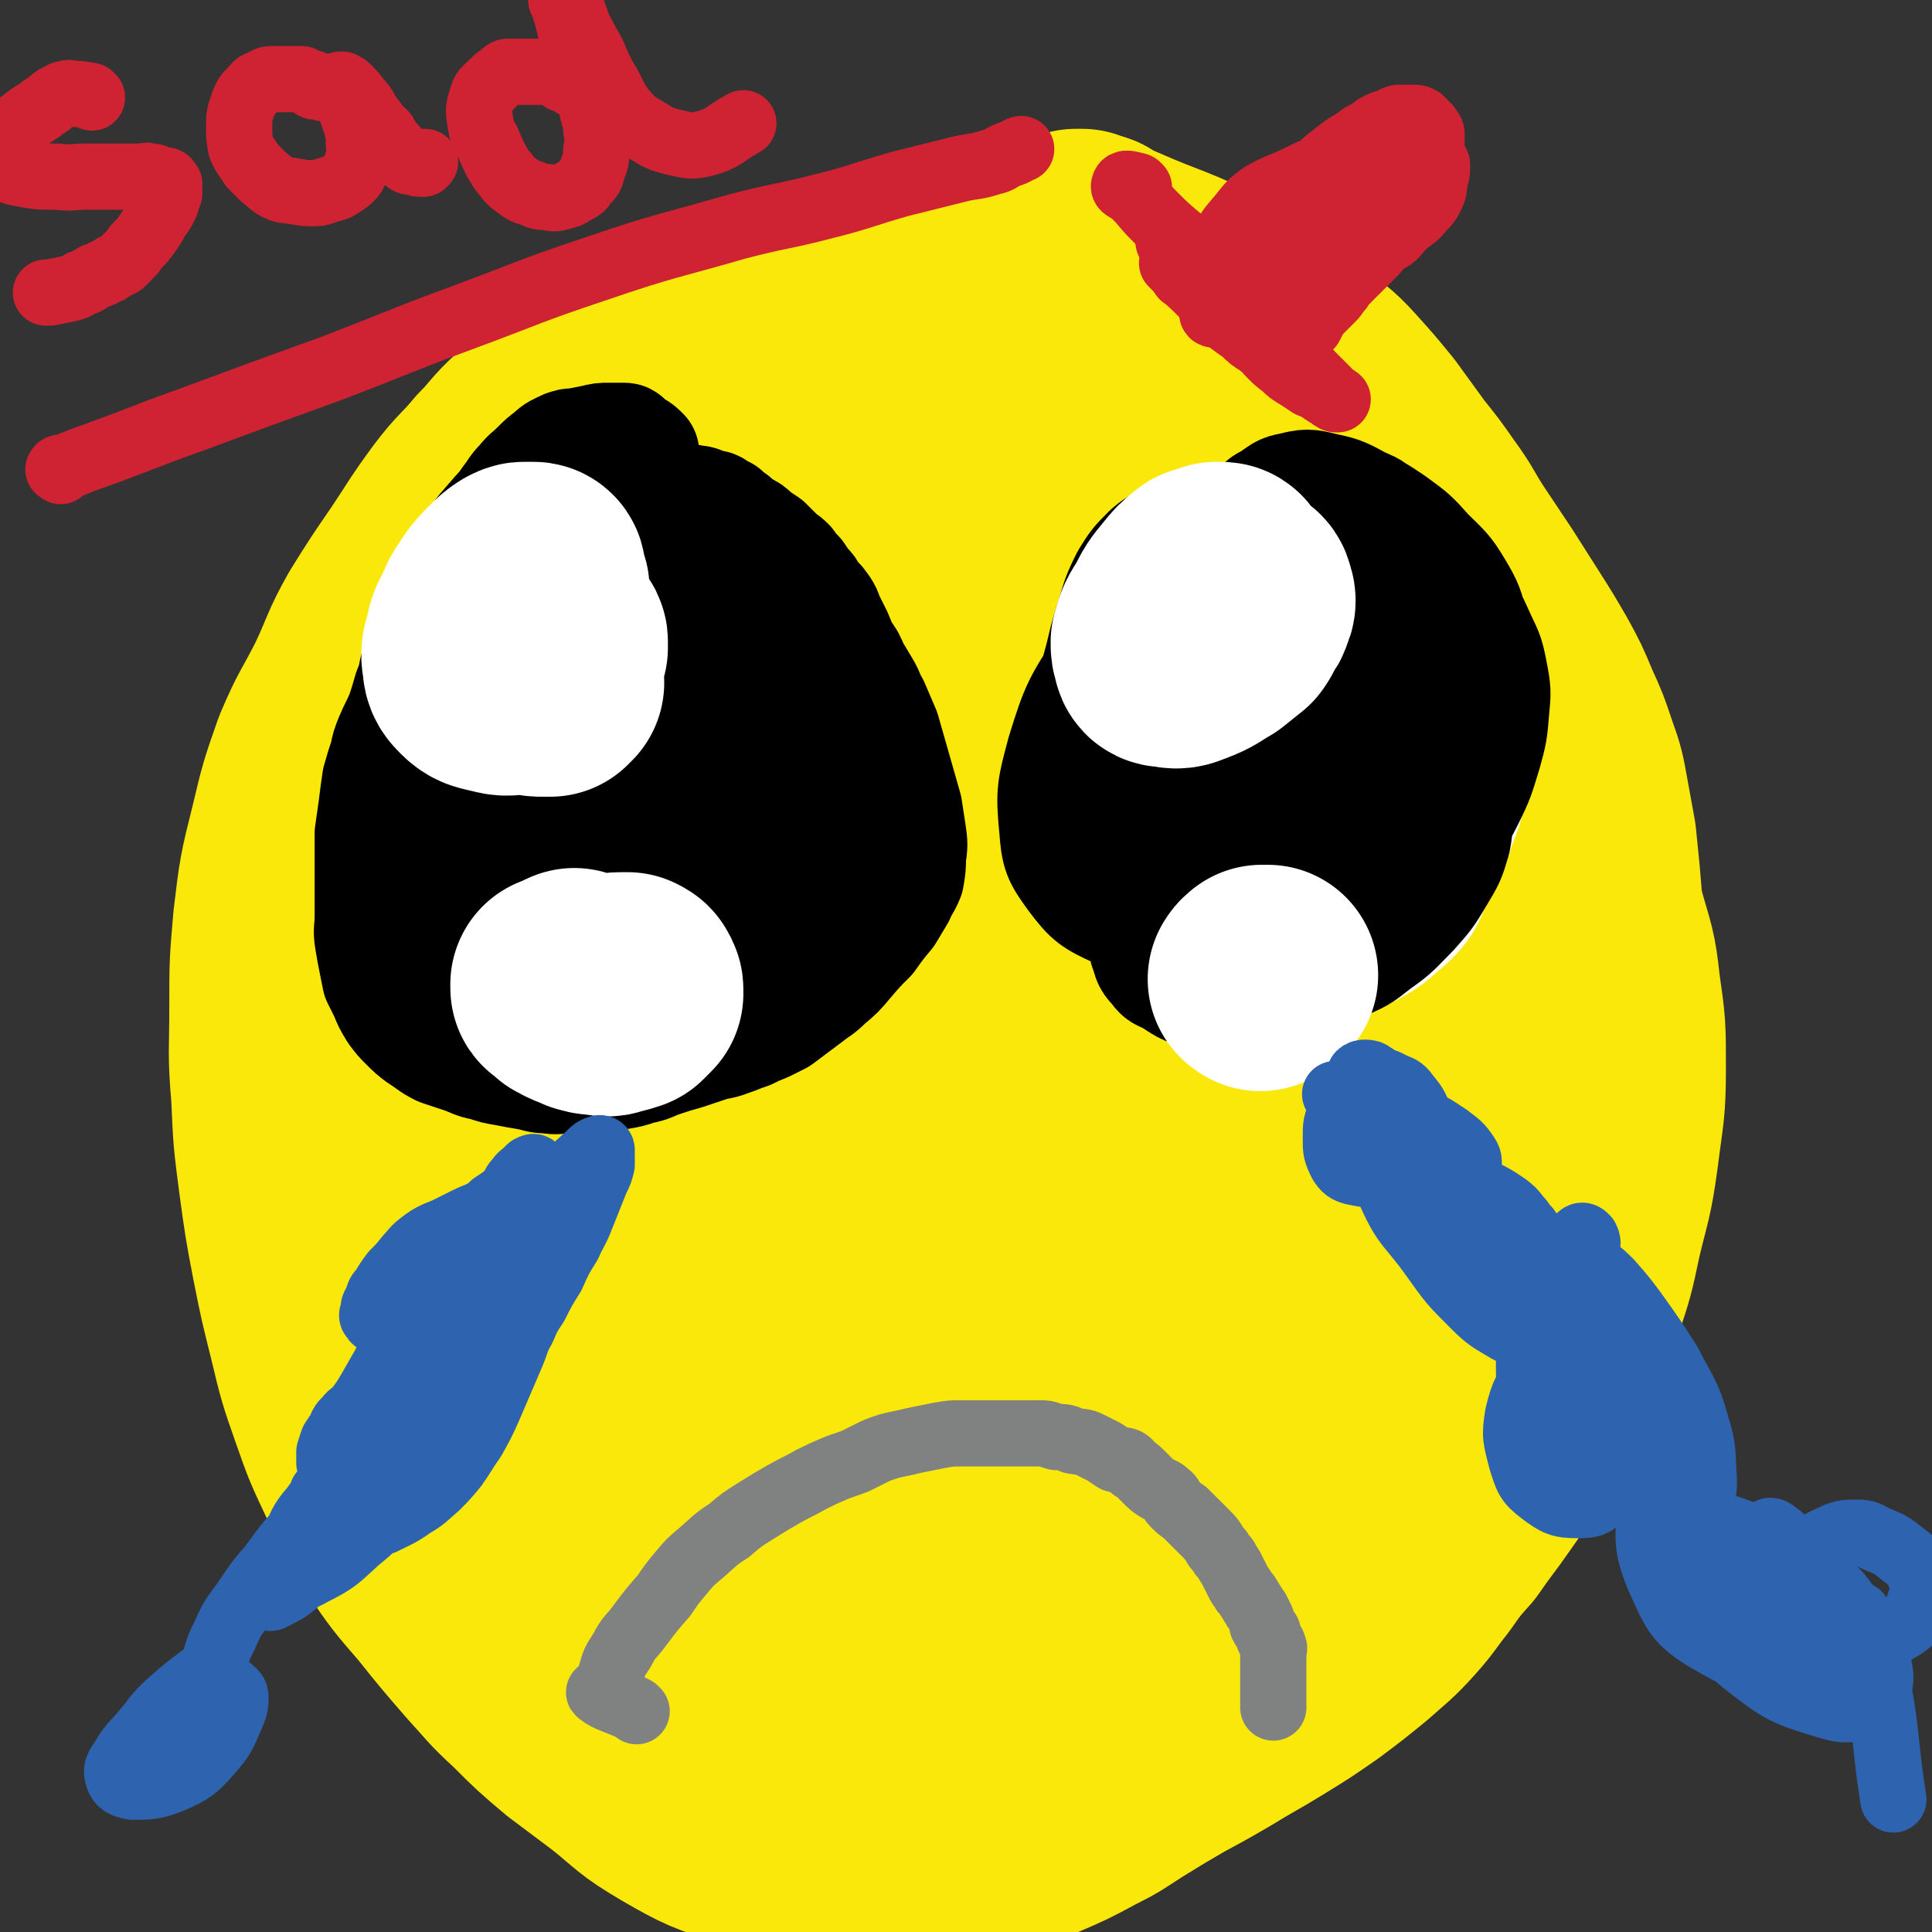
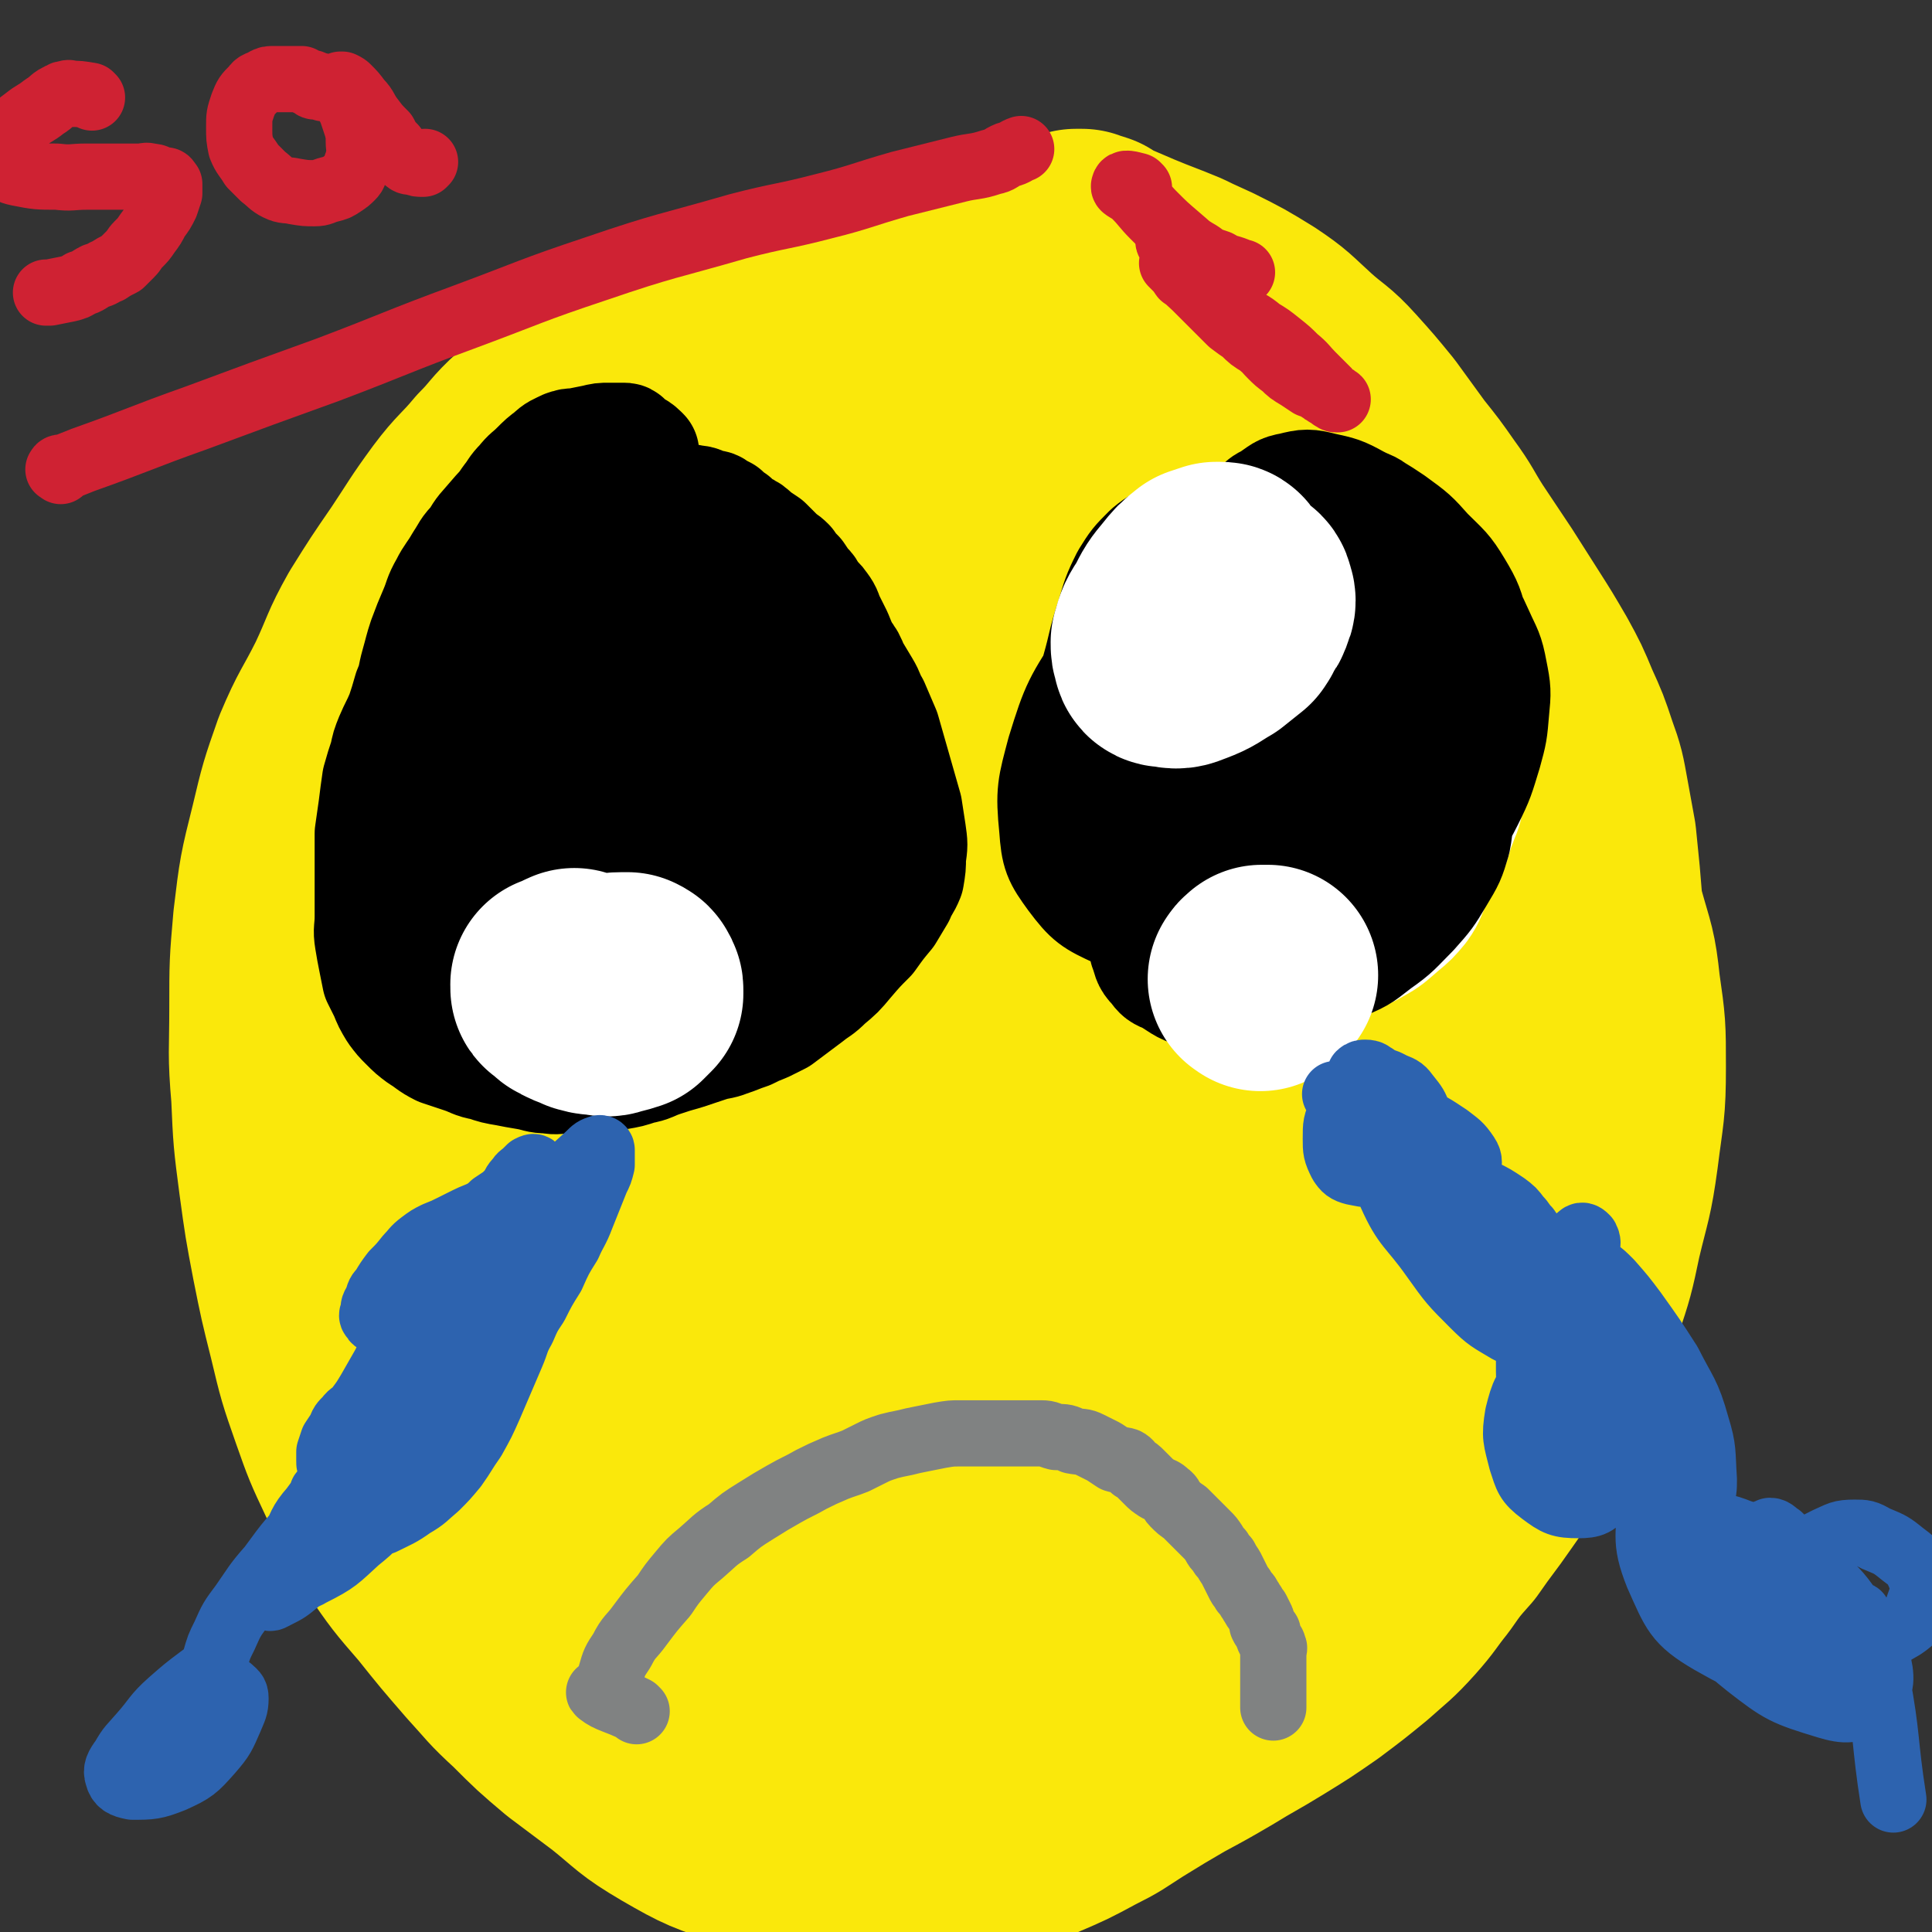
<svg xmlns="http://www.w3.org/2000/svg" viewBox="0 0 1050 1050" version="1.1">
  <rect x="0" y="0" width="1050" height="1050" fill="#333333" stroke="none" />
  <g fill="none" stroke="#FAE80B" stroke-width="120" stroke-linecap="round" stroke-linejoin="round">
    <path d="M651,194c-1,-1 -1,-1 -1,-1 -2,-2 -2,-2 -4,-4 -1,-1 -1,-1 -2,-2 -3,-1 -3,-1 -6,-3 -7,-4 -7,-4 -14,-8 -12,-5 -12,-5 -23,-9 -14,-5 -14,-4 -28,-8 -13,-3 -13,-4 -27,-6 -14,-3 -14,-3 -28,-4 -13,-1 -13,0 -25,1 -15,1 -15,1 -29,4 -15,3 -15,4 -30,9 -17,5 -17,4 -34,11 -19,8 -19,9 -37,18 -15,7 -15,7 -29,15 -13,7 -14,6 -26,15 -10,6 -10,6 -19,14 -10,9 -9,10 -18,19 -10,12 -11,11 -20,23 -11,15 -11,16 -21,31 -11,16 -11,16 -21,32 -9,16 -8,17 -16,34 -9,18 -10,17 -18,36 -7,20 -7,20 -12,41 -6,24 -6,24 -9,49 -2,23 -2,23 -2,47 0,24 -1,24 1,47 1,23 1,23 4,46 3,22 3,22 7,43 4,20 4,20 9,40 5,21 5,21 12,41 6,17 6,17 14,34 9,17 8,18 18,34 11,16 11,16 24,31 12,15 12,15 25,30 11,12 10,12 22,23 12,12 12,12 25,23 12,9 12,9 24,18 15,12 14,13 31,23 19,11 20,11 41,18 16,6 17,6 34,9 17,3 17,4 35,4 15,1 15,1 30,-1 14,-2 15,-3 29,-7 13,-4 12,-4 25,-9 14,-6 14,-6 27,-13 12,-6 11,-6 22,-13 13,-8 13,-8 25,-15 13,-7 13,-7 25,-14 13,-8 14,-8 27,-16 13,-8 13,-8 26,-17 12,-9 12,-9 23,-18 10,-9 11,-9 20,-19 8,-9 7,-9 15,-19 7,-10 7,-10 15,-19 9,-13 9,-12 18,-25 11,-16 12,-16 21,-33 10,-16 10,-16 17,-33 7,-17 7,-17 12,-34 6,-18 6,-18 10,-37 5,-21 6,-21 9,-43 3,-24 4,-24 4,-47 0,-22 0,-22 -3,-43 -2,-19 -3,-19 -8,-37 -5,-17 -5,-17 -11,-33 -6,-14 -7,-14 -14,-28 -7,-13 -7,-13 -15,-25 -9,-13 -9,-13 -19,-24 -11,-13 -12,-13 -23,-25 -14,-16 -14,-16 -28,-31 -12,-13 -12,-13 -24,-26 -11,-12 -11,-13 -23,-24 -13,-13 -13,-13 -27,-25 -17,-14 -17,-13 -34,-25 -17,-13 -17,-13 -36,-24 -16,-10 -16,-11 -34,-18 -16,-6 -16,-7 -33,-10 -22,-3 -23,-7 -44,-2 -33,7 -33,9 -64,25 -33,18 -33,18 -63,41 -25,20 -25,21 -45,46 -26,31 -27,31 -46,67 -19,39 -20,40 -30,83 -12,50 -13,51 -14,102 0,45 1,46 12,90 9,38 10,39 28,74 16,30 16,31 39,57 23,25 23,28 53,45 36,20 38,24 78,30 35,5 39,3 71,-10 33,-12 35,-15 61,-40 36,-36 37,-38 62,-83 23,-43 28,-45 32,-94 7,-70 6,-75 -9,-144 -10,-42 -11,-48 -41,-79 -52,-52 -57,-63 -124,-88 -40,-15 -53,-13 -90,10 -80,50 -93,57 -143,136 -31,49 -30,63 -20,121 15,84 13,110 71,163 48,44 88,58 143,32 71,-35 80,-68 110,-153 29,-84 27,-102 8,-185 -9,-40 -28,-59 -64,-60 -56,-2 -73,14 -121,55 -34,28 -43,39 -43,82 -1,65 5,81 40,135 18,27 33,23 67,28 28,3 33,2 58,-11 23,-11 28,-14 38,-38 16,-39 19,-45 16,-87 -3,-37 -6,-43 -29,-72 -16,-21 -22,-20 -48,-28 -27,-8 -31,-9 -58,-4 -27,5 -33,5 -52,25 -26,28 -29,33 -38,70 -9,40 -12,48 2,85 11,31 18,36 48,51 38,20 46,25 88,20 43,-5 51,-10 83,-40 33,-31 32,-38 49,-81 12,-29 11,-33 8,-64 -2,-17 -5,-20 -18,-31 -15,-13 -19,-20 -39,-17 -45,6 -52,7 -90,34 -52,37 -51,43 -91,95 -32,40 -32,42 -53,89 -14,32 -18,74 -16,69 3,-8 17,-47 25,-94 12,-75 8,-76 15,-151 2,-28 -1,-28 2,-56 4,-38 4,-39 12,-77 3,-12 4,-12 10,-23 6,-10 6,-10 14,-18 10,-10 10,-10 22,-19 17,-13 17,-13 35,-24 14,-8 14,-9 29,-14 18,-5 18,-5 37,-6 17,0 18,0 35,4 18,5 18,7 35,15 18,8 18,8 35,19 21,14 21,14 40,30 14,11 14,11 26,25 14,17 14,17 26,35 11,17 11,17 19,35 8,17 8,18 13,37 5,18 5,19 9,38 3,17 3,17 4,35 1,17 2,17 1,34 -1,14 0,15 -3,28 -4,16 -4,17 -10,32 -12,28 -13,28 -27,54 -12,23 -12,23 -25,44 -13,21 -12,22 -27,42 -11,14 -11,14 -24,26 -16,15 -15,16 -34,28 -21,13 -22,14 -46,23 -16,7 -16,5 -34,9 -14,3 -15,2 -29,6 -16,4 -16,5 -31,9 -17,4 -17,6 -35,8 -20,2 -20,3 -40,1 -16,-1 -15,-3 -30,-7 -10,-3 -10,-3 -19,-6 -5,-1 -5,-1 -11,-2 -2,-1 -3,-2 -5,-1 0,1 0,2 1,4 10,15 9,16 20,30 19,22 18,23 40,41 26,21 26,27 56,36 32,9 36,6 69,1 31,-4 31,-7 60,-19 20,-9 21,-9 38,-24 16,-14 16,-15 26,-34 16,-28 15,-29 26,-59 9,-28 9,-29 14,-58 4,-22 5,-23 5,-46 0,-12 1,-14 -4,-24 -5,-9 -7,-12 -18,-15 -28,-8 -30,-9 -59,-8 -48,1 -48,4 -95,13 -39,6 -38,8 -77,17 -28,6 -31,0 -55,13 -24,12 -36,13 -40,38 -8,39 -4,52 17,89 19,34 28,33 64,52 44,25 46,28 95,36 35,5 40,4 71,-8 23,-9 25,-14 38,-36 22,-35 22,-38 32,-79 10,-36 12,-38 8,-75 -4,-42 -7,-43 -22,-82 -12,-32 -13,-32 -31,-60 -18,-27 -18,-28 -41,-49 -22,-20 -23,-21 -51,-34 -20,-9 -22,-13 -43,-9 -39,7 -42,10 -76,31 -34,22 -36,23 -61,55 -29,37 -30,39 -48,83 -15,35 -15,37 -19,74 -2,26 -2,28 5,53 6,17 6,23 21,31 27,15 32,17 63,15 44,-3 47,-6 87,-25 34,-16 39,-16 62,-46 42,-58 42,-63 68,-131 9,-25 5,-27 2,-54 -1,-15 -3,-16 -10,-29 -4,-8 -6,-8 -13,-12 -9,-5 -11,-7 -21,-7 -17,1 -18,2 -34,8 -18,7 -17,9 -33,20 -9,5 -8,6 -16,13 -3,2 -3,2 -5,4 -1,1 -2,2 -1,2 14,4 15,4 31,6 34,3 34,3 67,5 31,1 31,-2 62,0 32,2 33,1 64,6 23,4 26,1 45,13 25,16 27,19 44,45 9,16 8,19 8,38 1,14 0,15 -6,28 -10,19 -10,20 -24,36 -10,11 -11,10 -23,18 -8,5 -9,4 -17,9 -4,1 -4,1 -7,3 0,0 0,0 0,0 5,-2 6,-2 11,-5 13,-8 13,-8 24,-17 14,-11 15,-11 27,-24 13,-15 12,-16 23,-32 9,-14 9,-14 17,-29 7,-13 7,-14 12,-28 5,-13 5,-13 8,-26 4,-16 4,-16 7,-31 4,-16 4,-16 7,-32 2,-18 1,-18 3,-35 2,-15 2,-15 5,-29 2,-10 3,-10 5,-20 1,-10 0,-10 0,-20 0,-9 0,-9 0,-18 0,-6 0,-6 -1,-13 -1,-6 -1,-7 -2,-13 -2,-6 -2,-6 -5,-12 -2,-5 -2,-5 -4,-10 -2,-7 -1,-7 -3,-13 -3,-7 -3,-7 -6,-13 -3,-8 -3,-8 -6,-16 -3,-8 -3,-8 -7,-16 -4,-8 -4,-8 -8,-15 -4,-8 -4,-8 -8,-15 -4,-7 -4,-7 -8,-14 -4,-7 -3,-7 -7,-13 -3,-7 -4,-7 -8,-14 -5,-7 -4,-7 -9,-14 -4,-6 -4,-6 -9,-12 -4,-7 -5,-7 -10,-13 -5,-7 -6,-7 -12,-14 -6,-7 -6,-7 -13,-14 -7,-6 -7,-6 -14,-12 -8,-7 -8,-7 -16,-14 -9,-6 -9,-7 -19,-12 -12,-7 -13,-7 -25,-13 -12,-5 -13,-5 -25,-10 -7,-3 -7,-3 -14,-6 -4,-2 -4,-2 -7,-4 -3,-1 -3,-1 -5,-1 -1,-1 -1,-1 -1,-1 -1,0 -1,0 -2,0 -1,0 -2,0 -1,0 0,0 0,0 1,0 7,3 7,3 14,6 12,5 12,5 24,10 15,6 16,6 31,13 14,7 14,7 27,15 12,8 12,9 23,19 10,9 11,8 20,18 9,10 9,10 18,21 8,11 8,11 16,22 8,10 8,10 15,20 8,11 7,11 14,22 8,12 8,12 16,24 7,11 7,11 14,22 7,11 7,11 14,23 6,11 6,11 11,23 5,11 5,11 9,23 4,11 4,12 6,23 2,11 2,11 4,22 1,10 1,10 2,20 1,12 1,12 2,24 0,13 0,13 0,27 0,14 0,14 -2,28 -1,12 -2,12 -3,24 -1,10 0,10 -1,20 -2,8 -3,8 -6,16 -3,8 -3,8 -6,16 -4,6 -4,6 -8,13 -3,5 -3,5 -7,10 -3,4 -3,4 -6,8 -3,3 -3,3 -6,6 -3,3 -2,4 -5,7 -4,6 -5,5 -9,11 -5,8 -5,8 -11,16 -6,9 -5,9 -11,18 -6,8 -6,8 -12,16 -5,6 -5,6 -10,13 -4,5 -3,6 -7,11 -5,7 -6,7 -10,13 -5,7 -5,7 -9,13 -4,6 -4,6 -8,11 -3,5 -3,6 -6,10 -3,4 -4,3 -7,7 -2,3 -2,3 -4,6 -3,5 -4,4 -6,9 -5,13 -6,13 -8,26 -3,13 -2,14 -3,28 " />
  </g>
  <g fill="none" stroke="#FFFFFF" stroke-width="60" stroke-linecap="round" stroke-linejoin="round">
    <path d="M321,288c-1,-1 -1,-1 -1,-1 -1,-2 -1,-2 -2,-3 -1,-1 -1,-1 -2,-1 -1,0 -1,0 -2,0 -1,0 -1,0 -3,1 -3,2 -3,1 -6,4 -5,4 -5,4 -10,9 -7,7 -7,6 -13,13 -6,7 -6,7 -12,14 -6,7 -6,7 -11,16 -5,10 -5,10 -8,22 -4,11 -3,12 -5,24 -3,12 -3,12 -4,24 -1,12 0,12 0,24 0,8 0,8 0,17 0,8 0,8 0,15 0,7 0,7 1,13 0,6 0,6 2,12 1,6 1,6 3,11 1,5 1,5 3,9 3,4 3,4 7,8 5,5 5,5 10,8 5,4 5,4 11,7 7,3 7,3 15,6 8,2 8,2 16,3 8,2 8,2 16,1 9,-1 10,0 19,-3 12,-4 12,-5 23,-11 11,-6 11,-6 21,-14 8,-6 8,-6 15,-13 5,-5 5,-5 9,-11 5,-7 6,-7 10,-15 5,-10 5,-10 10,-20 4,-11 4,-11 7,-22 2,-10 2,-10 2,-20 0,-9 0,-10 -3,-19 -2,-9 -2,-9 -5,-18 -3,-7 -3,-7 -7,-14 -3,-7 -3,-7 -8,-13 -4,-6 -3,-6 -8,-11 -6,-6 -6,-6 -13,-11 -9,-6 -10,-6 -20,-10 -8,-4 -8,-4 -17,-6 -7,-2 -7,-3 -15,-4 -7,-1 -7,-1 -15,0 -7,1 -7,0 -14,3 -7,2 -7,3 -13,8 -8,7 -9,7 -15,16 -10,17 -12,17 -17,36 -6,20 -5,21 -5,43 0,18 1,19 5,37 3,13 3,13 10,25 4,7 4,8 11,13 8,6 8,8 18,9 10,1 12,0 21,-5 16,-9 17,-10 30,-23 12,-13 13,-14 21,-30 9,-15 9,-16 12,-33 3,-13 3,-14 1,-27 -1,-9 -1,-10 -7,-16 -5,-6 -6,-7 -13,-10 -11,-4 -12,-5 -23,-5 -14,1 -16,0 -28,8 -13,8 -15,9 -23,23 -10,18 -11,20 -14,40 -2,16 -2,19 4,33 4,9 7,10 16,15 10,5 12,6 23,4 13,-1 15,-2 25,-10 13,-12 13,-14 21,-29 8,-15 8,-16 11,-33 2,-11 2,-12 0,-22 -2,-5 -4,-5 -9,-8 -5,-3 -6,-5 -12,-4 -10,2 -13,2 -19,10 -12,15 -13,17 -19,36 -4,14 -3,16 -1,30 1,5 2,5 6,8 2,2 3,2 6,2 2,0 2,0 4,-1 2,-1 2,-1 3,-2 1,-1 0,-1 0,-2 0,-1 0,-1 -1,-1 -1,0 -1,0 -2,0 -3,0 -3,1 -5,0 -6,-1 -7,0 -12,-4 -8,-6 -9,-6 -15,-15 -9,-15 -8,-16 -14,-33 -6,-14 -6,-14 -9,-29 -3,-14 -3,-14 -3,-28 0,-10 0,-10 3,-20 2,-9 2,-9 6,-17 3,-6 4,-6 8,-11 4,-5 5,-5 10,-10 4,-4 4,-4 9,-7 5,-2 5,-3 10,-4 5,0 5,0 10,1 5,1 6,1 11,3 6,3 6,3 13,7 7,4 7,4 13,9 8,6 8,6 14,14 7,9 7,9 13,19 4,7 4,7 7,14 4,10 5,10 7,20 2,9 1,9 1,18 0,8 1,8 -1,17 -2,9 -3,9 -7,18 -6,11 -6,11 -13,21 -9,12 -9,11 -19,22 -11,12 -11,11 -22,23 -4,5 -4,5 -8,10 " />
    <path d="M712,295c-1,-1 -1,-1 -1,-1 -1,-1 0,-2 0,-2 -1,-2 -1,-2 -2,-2 -1,-1 -1,0 -2,0 -5,1 -5,1 -9,3 -9,5 -10,5 -18,12 -12,10 -12,10 -21,21 -13,16 -14,16 -23,34 -9,16 -10,17 -14,34 -5,21 -4,21 -3,42 1,17 1,17 6,32 4,14 4,16 13,27 6,8 7,10 17,11 10,2 12,1 23,-3 12,-6 13,-7 22,-17 14,-15 14,-16 23,-34 9,-19 8,-19 13,-40 5,-17 4,-18 5,-36 1,-15 1,-16 -2,-31 -1,-11 -2,-11 -6,-21 -4,-9 -4,-10 -10,-17 -4,-6 -4,-6 -9,-10 -6,-5 -6,-6 -13,-8 -7,-3 -8,-4 -16,-3 -10,1 -11,1 -19,7 -12,8 -13,8 -21,21 -14,19 -14,20 -23,42 -8,19 -8,20 -11,40 -3,19 -3,20 0,38 2,13 2,13 9,25 4,8 5,9 13,13 13,6 14,7 29,8 15,1 16,0 30,-5 16,-6 17,-6 31,-16 12,-10 12,-11 20,-25 11,-20 12,-20 17,-42 4,-16 3,-17 2,-34 -1,-13 -2,-14 -7,-26 -4,-11 -5,-11 -12,-19 -4,-5 -5,-6 -10,-9 -5,-3 -6,-5 -12,-5 -8,1 -10,1 -17,6 -17,13 -18,14 -31,31 -17,21 -17,21 -29,45 -9,17 -8,17 -13,36 -3,12 -3,13 -3,26 0,7 0,8 4,14 6,7 7,8 16,10 15,3 17,4 32,0 17,-3 18,-5 33,-14 10,-6 10,-7 17,-17 6,-7 5,-8 8,-16 2,-7 3,-8 3,-14 -1,-4 -2,-5 -5,-8 -3,-3 -3,-4 -8,-5 -8,-2 -9,-2 -17,0 -11,4 -11,6 -20,14 -10,9 -11,9 -18,20 -6,12 -7,13 -10,26 -1,8 1,8 2,16 1,7 1,7 4,13 1,3 2,3 3,5 1,3 1,3 2,5 0,1 0,1 0,2 -1,0 -2,0 -3,-1 -3,-1 -3,-1 -6,-3 -4,-3 -5,-3 -8,-8 -5,-8 -6,-9 -9,-19 -3,-14 -3,-15 -3,-30 0,-15 0,-16 3,-31 2,-14 2,-14 6,-27 3,-12 3,-12 7,-24 4,-10 5,-10 9,-19 4,-8 4,-9 8,-16 3,-6 3,-6 8,-11 3,-5 4,-5 8,-9 3,-3 3,-4 8,-7 5,-3 5,-3 11,-5 5,-2 5,-2 11,-2 6,0 6,-1 11,0 5,2 6,2 10,5 4,2 4,2 8,6 5,4 5,4 9,9 7,8 8,8 13,16 7,9 7,9 12,19 5,10 5,11 8,21 3,10 3,10 5,20 1,9 2,9 2,18 1,10 1,10 0,20 -1,10 -1,10 -4,19 -1,7 -2,7 -4,13 -3,7 -2,8 -5,14 -4,8 -4,8 -8,16 -4,8 -3,9 -8,16 -5,6 -5,6 -11,11 -8,7 -8,7 -17,12 -11,5 -12,5 -23,8 -10,3 -10,4 -20,5 -8,1 -8,1 -15,0 -6,-1 -7,0 -12,-2 -4,-3 -6,-3 -7,-8 -3,-14 -3,-15 -2,-30 1,-21 2,-21 6,-42 3,-17 3,-17 7,-34 4,-13 4,-13 8,-25 4,-9 4,-9 8,-17 4,-5 4,-5 8,-9 4,-4 4,-5 9,-8 5,-3 5,-2 10,-4 4,-1 4,-1 8,-1 2,-1 2,0 5,0 1,0 2,0 2,0 2,1 2,1 2,2 1,4 2,5 1,9 -3,11 -3,11 -8,22 -8,16 -9,15 -18,31 -8,13 -9,12 -17,26 -5,8 -5,8 -9,17 -3,8 -4,8 -4,16 0,4 -1,6 2,8 6,3 8,4 15,2 11,-2 12,-3 21,-9 10,-8 10,-8 18,-18 5,-8 4,-9 8,-19 2,-6 2,-6 3,-13 0,-4 0,-4 -1,-7 0,-1 0,-1 0,-1 " />
  </g>
  <g fill="none" stroke="#2D63AF" stroke-width="60" stroke-linecap="round" stroke-linejoin="round">
    <path d="M301,317c-1,-1 -1,-1 -1,-1 -3,-2 -3,-2 -6,-3 -1,0 -1,-1 -2,0 -2,2 -3,2 -4,4 -3,5 -3,5 -4,10 -1,5 -2,6 -1,11 0,5 0,6 3,9 2,2 3,3 7,3 5,0 5,-1 10,-4 7,-4 7,-4 13,-9 4,-4 4,-4 7,-8 3,-3 3,-3 4,-6 0,-2 0,-2 0,-4 0,-1 0,-1 0,-3 0,-1 0,-1 -1,-2 0,0 -1,0 -2,1 -2,0 -2,0 -3,1 " />
    <path d="M311,454c-1,-1 -1,-1 -1,-1 -3,-1 -4,-1 -7,0 -1,1 -1,1 -1,3 1,3 1,4 3,7 2,3 3,3 6,5 4,3 4,3 9,5 4,1 4,0 8,-1 2,0 3,-1 4,-3 2,-3 2,-3 2,-7 0,-2 0,-3 -2,-5 -1,-2 -1,-2 -3,-3 -3,-2 -4,-2 -7,-2 -4,0 -4,1 -8,3 -4,3 -4,4 -7,9 -3,4 -3,4 -5,9 0,3 0,5 1,7 1,1 2,1 4,0 4,-2 4,-2 7,-5 4,-3 4,-4 7,-8 2,-4 2,-4 3,-9 1,-2 2,-3 1,-4 -1,-2 -1,-1 -3,-2 0,0 0,0 0,0 " />
-     <path d="M422,383c-1,-1 -2,-1 -1,-1 0,-3 1,-4 2,-7 0,-1 0,-1 -1,-2 0,0 -1,0 -2,0 -1,0 -1,0 -2,0 -1,0 -1,0 -1,1 -1,4 -1,4 -1,8 0,4 -1,4 0,8 0,2 1,2 2,4 1,0 1,0 1,0 2,0 2,0 3,-1 2,-3 2,-3 3,-6 1,-2 1,-2 1,-4 0,-2 0,-3 -1,-4 -1,-2 -1,-2 -2,-2 -2,0 -2,0 -3,1 -1,1 -1,1 -2,2 " />
    <path d="M663,295c-1,-1 -1,-1 -1,-1 -4,-2 -4,-3 -7,-4 -2,-1 -2,0 -4,0 -2,0 -2,-1 -4,0 -3,2 -4,2 -5,5 -4,7 -4,8 -5,15 0,5 0,5 1,10 1,2 1,2 3,3 3,2 3,2 6,1 3,-1 3,-1 5,-3 2,-2 2,-3 3,-5 1,-3 1,-4 1,-6 0,-3 0,-3 -1,-5 -1,-2 -1,-2 -3,-3 -2,-1 -2,0 -4,0 " />
    <path d="M598,423c-1,-1 -1,-2 -1,-1 -4,1 -5,1 -8,3 -2,1 -2,2 -2,4 -1,4 -2,5 -1,10 1,5 2,6 6,10 5,4 6,5 13,7 9,2 10,2 20,1 10,-1 10,-2 19,-7 5,-3 5,-4 8,-9 2,-3 2,-4 2,-8 0,-2 0,-2 -1,-4 -1,-2 -1,-1 -3,-2 -1,0 -1,0 -2,0 " />
-     <path d="M759,360c-1,-1 -1,-1 -1,-1 -1,-1 -1,-2 -1,-2 -1,-1 -2,0 -3,0 -1,1 -2,0 -3,2 -5,6 -4,7 -8,15 -3,8 -3,8 -5,16 -1,5 -2,6 0,11 0,2 1,3 3,4 5,1 6,2 10,0 11,-3 11,-4 20,-10 5,-4 5,-4 9,-10 3,-4 3,-5 4,-10 1,-4 1,-4 0,-8 -1,-3 -1,-3 -3,-4 -2,-2 -3,-2 -5,-3 -3,-1 -4,0 -7,0 " />
    <path d="M693,516c-1,-1 -1,-1 -1,-1 -1,-2 -1,-2 -2,-3 0,-1 -1,-1 -1,0 -1,1 0,2 1,4 1,3 1,3 4,6 2,3 2,4 6,6 3,2 4,1 8,1 3,1 3,0 5,-1 2,-2 2,-2 3,-4 " />
  </g>
  <g fill="none" stroke="#000000" stroke-width="60" stroke-linecap="round" stroke-linejoin="round">
    <path d="M350,246c-1,-1 -1,-1 -1,-1 -3,-3 -4,-2 -6,-4 -1,-1 -1,-1 -2,-2 -1,-1 -1,-1 -2,-1 -1,0 -1,0 -3,0 -3,0 -3,0 -5,0 -4,0 -4,0 -8,1 -5,1 -5,1 -10,2 -3,0 -3,0 -6,1 -4,2 -5,2 -8,5 -4,3 -4,3 -8,7 -4,4 -4,3 -8,8 -4,4 -3,4 -7,9 -4,6 -4,5 -9,11 -5,6 -5,5 -9,12 -5,5 -4,5 -8,11 -4,7 -5,7 -8,13 -4,7 -3,7 -6,14 -3,7 -3,7 -6,15 -2,6 -2,7 -4,14 -2,7 -1,7 -4,14 -2,7 -2,7 -4,13 -3,7 -3,6 -6,13 -2,5 -2,5 -3,10 -2,6 -2,6 -4,13 -1,7 -1,7 -2,15 -1,7 -1,7 -2,14 0,8 0,8 0,15 0,7 0,7 0,15 0,7 0,7 0,15 0,7 -1,7 0,13 1,6 1,6 2,11 1,5 1,5 2,10 2,4 2,4 4,8 2,5 2,5 5,10 3,4 3,4 6,7 4,4 4,4 8,7 5,3 5,4 11,7 6,2 6,2 12,4 6,2 6,3 12,4 6,2 6,2 12,3 5,1 5,1 11,2 6,1 6,2 12,2 5,1 5,0 10,0 4,0 4,0 9,0 4,0 4,0 9,0 5,-1 5,-1 10,-2 6,-1 6,-1 12,-3 6,-1 6,-2 12,-4 6,-2 6,-2 13,-4 6,-2 6,-2 12,-4 6,-2 6,-1 11,-3 6,-2 5,-2 11,-4 4,-2 4,-2 9,-4 4,-2 4,-2 8,-4 4,-3 4,-3 8,-6 4,-3 4,-3 8,-6 5,-4 5,-3 10,-8 6,-5 6,-5 11,-11 6,-7 6,-7 12,-13 5,-7 5,-7 10,-13 3,-5 3,-5 6,-10 2,-5 3,-5 5,-10 1,-6 1,-6 1,-11 1,-7 1,-7 0,-14 -1,-6 -1,-7 -2,-13 -2,-7 -2,-7 -4,-14 -2,-7 -2,-7 -4,-14 -2,-7 -2,-7 -4,-14 -3,-7 -3,-7 -6,-14 -3,-5 -2,-5 -5,-10 -3,-5 -3,-5 -6,-10 -2,-5 -2,-5 -5,-9 -2,-4 -2,-4 -4,-9 -2,-4 -2,-4 -4,-8 -2,-4 -1,-4 -4,-8 -2,-3 -2,-2 -5,-6 -2,-2 -1,-3 -4,-5 -2,-3 -2,-3 -4,-6 -3,-3 -3,-3 -5,-6 -3,-3 -3,-2 -6,-5 -3,-3 -3,-3 -6,-6 -3,-2 -3,-2 -6,-4 -3,-3 -3,-3 -7,-5 -3,-2 -3,-2 -5,-4 -3,-2 -3,-2 -5,-4 -2,-1 -2,-1 -4,-2 -2,-2 -2,-1 -5,-2 -4,-1 -4,-2 -7,-2 -5,-1 -5,-1 -10,-1 -5,0 -6,-1 -11,1 -8,3 -8,4 -14,9 -13,12 -14,12 -25,26 -15,19 -15,19 -26,40 -12,22 -12,22 -21,45 -8,21 -9,22 -13,44 -2,16 -2,17 1,32 2,12 3,14 10,24 6,7 8,9 17,11 15,4 17,5 32,0 22,-7 23,-9 42,-22 21,-15 22,-15 39,-34 14,-15 14,-15 23,-34 6,-14 7,-15 7,-30 0,-10 -1,-11 -7,-20 -5,-8 -6,-10 -15,-14 -14,-6 -16,-8 -31,-6 -20,1 -22,2 -39,11 -15,9 -16,10 -27,24 -15,19 -15,20 -24,42 -7,16 -7,17 -9,34 -1,12 0,13 4,23 2,7 3,9 9,11 10,4 13,4 23,1 15,-3 17,-4 28,-14 12,-10 11,-12 20,-26 6,-10 7,-10 9,-22 2,-8 2,-9 -1,-18 -3,-7 -3,-9 -9,-13 -14,-8 -15,-10 -30,-12 -22,-3 -24,-2 -46,3 -17,3 -18,4 -32,14 -11,7 -12,8 -19,20 -8,14 -9,16 -10,32 -2,18 -1,20 4,37 5,13 6,15 16,24 13,11 14,13 30,17 18,4 21,4 39,-1 18,-5 18,-7 34,-18 17,-14 18,-14 32,-31 15,-20 16,-21 26,-44 8,-18 7,-20 9,-40 1,-13 -1,-14 -5,-26 -3,-8 -3,-9 -9,-14 -8,-6 -9,-8 -18,-8 -15,-1 -18,-1 -31,7 -18,9 -18,11 -31,28 -15,19 -15,20 -25,43 -8,18 -9,19 -12,39 -2,9 -2,13 3,20 5,6 8,7 17,6 20,-3 21,-5 40,-14 20,-10 20,-11 37,-25 10,-9 11,-9 18,-20 5,-9 6,-10 6,-19 0,-7 -1,-7 -5,-13 -3,-6 -3,-8 -9,-11 -12,-6 -13,-8 -27,-8 -18,1 -19,4 -37,11 -11,4 -11,5 -20,13 -7,6 -8,6 -12,15 -2,5 -2,7 0,12 2,5 4,7 9,8 11,2 13,2 24,-2 15,-6 15,-8 28,-18 10,-9 10,-9 16,-20 6,-9 6,-10 8,-20 1,-8 0,-9 -1,-17 -1,-8 -1,-8 -4,-15 -1,-6 -1,-6 -3,-12 -2,-3 -2,-3 -4,-7 -1,-3 -1,-3 -2,-6 0,-2 0,-2 0,-4 0,-2 1,-3 2,-4 2,-2 3,-3 6,-4 4,-1 5,0 9,1 7,1 7,1 14,5 5,3 6,3 10,9 7,10 9,10 13,22 4,14 4,15 4,31 -1,13 -1,14 -5,27 -4,13 -4,13 -11,25 -7,11 -8,11 -17,21 -12,11 -12,11 -25,21 -11,8 -11,7 -22,14 -6,5 -6,5 -12,9 -3,2 -5,1 -7,3 -2,3 -2,4 -1,8 2,4 2,6 7,8 13,7 14,8 28,11 18,3 18,3 36,1 13,-2 14,-2 25,-9 9,-5 10,-5 15,-14 5,-8 6,-9 6,-19 0,-10 -1,-10 -6,-19 -3,-7 -3,-7 -9,-12 -6,-5 -7,-6 -14,-7 -8,-2 -9,-2 -16,0 -7,3 -8,4 -13,10 -6,7 -7,8 -9,16 -2,6 -2,8 0,13 2,4 3,6 7,6 10,1 12,1 21,-3 14,-5 15,-6 27,-16 10,-7 10,-8 18,-17 5,-6 5,-6 7,-13 1,-2 1,-3 0,-4 -3,-1 -4,0 -8,1 -10,6 -10,6 -18,14 -12,10 -13,9 -22,21 -7,9 -7,10 -11,21 -1,3 -1,6 2,8 5,3 8,4 14,2 12,-2 12,-3 22,-9 7,-4 6,-5 11,-11 3,-4 3,-5 4,-11 1,-4 0,-4 -1,-8 0,-1 -1,-1 -1,-2 " />
    <path d="M690,304c-1,-1 -1,-1 -1,-1 -1,-3 0,-4 -2,-6 -1,-1 -1,-1 -3,-1 -5,0 -5,-1 -9,1 -9,3 -9,3 -17,8 -10,7 -10,8 -18,17 -12,15 -12,15 -21,31 -8,15 -9,16 -13,33 -4,15 -4,16 -3,32 0,14 -1,15 4,27 3,10 4,11 12,18 12,9 13,11 28,14 18,4 20,4 38,0 15,-3 16,-5 28,-14 13,-10 14,-11 23,-25 11,-19 11,-19 17,-41 6,-19 6,-20 5,-40 -1,-18 -1,-18 -7,-35 -4,-12 -5,-13 -13,-23 -7,-8 -7,-8 -17,-14 -8,-5 -8,-6 -18,-7 -15,0 -16,0 -30,7 -19,9 -20,10 -35,25 -21,22 -21,23 -37,49 -15,23 -16,24 -24,50 -5,19 -6,21 -4,41 1,14 2,16 10,27 9,12 11,13 24,19 18,6 20,6 39,5 17,-2 18,-3 33,-11 15,-8 17,-9 27,-22 14,-17 14,-19 23,-40 9,-22 9,-23 13,-46 2,-21 2,-22 -1,-42 -2,-15 -4,-15 -10,-29 -4,-7 -4,-8 -10,-14 -4,-5 -5,-6 -11,-7 -9,-3 -10,-4 -19,-1 -15,5 -16,6 -28,16 -15,13 -16,13 -26,30 -11,17 -11,18 -16,38 -5,13 -4,14 -4,28 0,12 1,12 3,24 1,5 2,5 4,8 1,1 2,2 2,1 2,-3 2,-4 3,-8 2,-12 1,-12 2,-24 1,-16 0,-16 1,-32 1,-16 1,-16 4,-31 2,-12 2,-12 6,-24 4,-7 3,-8 9,-14 9,-10 10,-10 22,-16 14,-7 14,-7 30,-11 11,-3 11,-3 23,-3 7,0 7,0 14,2 4,2 6,2 8,5 3,7 4,8 2,16 -1,13 -2,13 -8,25 -7,14 -8,14 -18,27 -8,12 -8,12 -19,22 -9,9 -10,9 -20,17 -8,6 -8,6 -16,13 -4,2 -5,2 -7,5 -2,2 -2,4 -1,6 1,2 2,3 5,4 11,2 11,4 22,2 17,-2 18,-2 33,-9 11,-5 11,-6 20,-14 4,-4 4,-5 5,-10 2,-4 2,-5 0,-8 -2,-4 -3,-4 -6,-6 -5,-3 -5,-4 -10,-3 -7,1 -8,2 -14,7 -10,9 -11,10 -18,22 -10,17 -8,18 -16,36 -3,8 -2,8 -6,15 -1,3 -1,4 -3,6 0,0 -1,0 -2,-1 -2,-2 -3,-2 -4,-6 -4,-10 -5,-10 -6,-21 -3,-15 -2,-15 -2,-30 0,-18 1,-18 3,-36 2,-14 2,-14 4,-27 2,-9 2,-9 4,-19 1,-7 1,-7 3,-14 2,-6 1,-6 4,-12 2,-4 2,-4 6,-8 3,-4 3,-4 7,-6 6,-4 6,-5 12,-6 8,-2 9,-2 17,0 9,2 10,2 19,7 10,5 10,5 19,11 11,8 11,8 19,17 9,9 10,9 16,19 6,10 6,11 9,22 3,12 2,12 2,24 0,11 0,11 -3,21 -4,13 -4,13 -9,25 -6,13 -7,13 -14,26 -9,13 -9,13 -18,25 -9,12 -9,12 -20,22 -11,10 -11,11 -24,19 -14,9 -14,8 -29,15 -8,4 -8,4 -17,6 -7,1 -7,1 -14,1 -3,0 -3,0 -6,0 -2,0 -2,0 -4,0 -1,0 -2,0 -1,0 2,0 3,0 7,0 11,0 11,0 21,0 13,0 13,1 26,-1 12,-1 12,-1 25,-5 11,-3 11,-3 22,-10 9,-5 10,-6 17,-14 8,-8 10,-8 14,-19 5,-12 5,-13 5,-26 0,-8 -2,-9 -6,-16 -3,-5 -3,-5 -7,-8 -7,-4 -8,-6 -15,-5 -12,2 -14,3 -23,12 -13,13 -13,14 -22,31 -9,15 -8,16 -13,33 -3,10 -2,10 -2,20 0,4 0,6 3,8 5,3 7,3 13,3 11,0 12,0 22,-4 10,-4 10,-5 18,-11 10,-7 10,-8 19,-17 8,-9 8,-9 14,-19 6,-10 6,-10 9,-20 2,-10 1,-11 0,-21 0,-9 -1,-9 -2,-18 -2,-10 -2,-10 -4,-19 -3,-10 -2,-10 -5,-20 -3,-11 -3,-11 -7,-21 -4,-11 -4,-11 -9,-21 -5,-11 -5,-11 -10,-20 -5,-9 -5,-8 -11,-16 -4,-5 -3,-6 -8,-10 -5,-4 -5,-5 -10,-8 -7,-3 -7,-3 -14,-4 -7,-1 -7,-1 -15,-1 -10,0 -10,1 -21,3 -11,1 -11,1 -21,4 -8,2 -8,2 -16,6 -8,4 -8,3 -14,8 -7,7 -7,7 -12,15 -5,10 -5,11 -8,21 -5,15 -4,15 -8,29 -1,7 -1,7 -2,14 -1,2 -1,2 -1,4 0,1 0,3 0,2 2,-2 2,-4 4,-7 5,-8 5,-8 11,-16 7,-9 7,-9 14,-19 6,-7 6,-8 12,-15 7,-8 7,-8 15,-16 7,-7 7,-7 16,-13 7,-5 7,-5 16,-9 8,-4 8,-4 17,-5 10,-2 10,-3 20,-2 9,1 10,1 19,4 11,3 11,3 21,9 10,6 10,6 19,14 8,7 8,7 15,16 7,9 7,9 12,20 4,9 5,9 7,20 2,10 2,11 1,21 -1,12 -1,12 -4,23 -4,13 -4,14 -10,26 -6,12 -7,12 -14,23 -5,10 -5,10 -11,20 -6,8 -5,9 -12,17 -7,8 -7,7 -15,14 -8,7 -8,8 -17,14 -10,6 -10,7 -20,10 -15,5 -16,6 -32,8 -12,1 -13,1 -25,-1 -9,-2 -9,-3 -17,-8 -5,-2 -5,-2 -8,-6 -4,-4 -3,-5 -5,-10 " />
  </g>
  <g fill="none" stroke="#FFFFFF" stroke-width="120" stroke-linecap="round" stroke-linejoin="round">
-     <path d="M293,320c-1,-1 -1,-1 -1,-1 -1,-4 -1,-4 -1,-7 0,-1 -1,-1 -1,-1 -1,0 -1,0 -2,0 -1,0 -1,0 -1,0 -1,0 -1,0 -2,0 -1,0 -1,0 -3,1 -3,2 -3,2 -6,5 -4,4 -4,4 -7,8 -3,5 -4,5 -6,11 -3,6 -4,6 -5,13 -2,6 -2,6 -1,12 0,3 1,4 3,6 3,3 4,3 8,4 5,1 6,2 11,1 5,-1 5,-1 10,-4 4,-2 3,-3 7,-6 3,-3 3,-3 5,-6 1,-1 1,-2 2,-4 0,-1 0,-1 0,-3 0,-1 0,-1 -1,-2 0,-1 -1,-1 -2,-1 -1,0 -1,0 -3,0 -2,0 -2,0 -4,2 -3,2 -3,2 -5,5 -2,3 -2,3 -4,7 0,3 0,4 0,7 0,2 0,2 2,4 1,1 1,1 3,1 3,1 3,1 6,1 2,0 2,0 4,0 1,-1 1,-1 2,-2 " />
    <path d="M313,533c-1,-1 -1,-2 -1,-1 -4,1 -5,3 -7,5 -1,0 1,-2 1,-2 0,0 -2,0 -1,0 0,1 1,2 2,3 2,2 1,2 3,3 4,2 4,2 7,3 5,2 5,2 9,2 4,1 4,1 7,0 4,-1 4,-1 7,-2 2,-2 2,-2 4,-4 0,0 0,-1 0,-2 0,-1 0,-1 -1,-2 0,-1 0,-1 -2,-2 -1,0 -1,0 -3,0 -3,0 -3,0 -6,2 -3,1 -3,1 -5,3 -3,2 -3,2 -6,3 -1,2 -1,2 -2,3 " />
    <path d="M667,315c-1,-1 -1,-1 -1,-1 -1,-1 0,-1 -1,-2 0,-1 -1,-1 -2,-1 -1,0 -1,0 -2,0 -3,1 -3,1 -6,2 -5,4 -5,4 -9,9 -5,6 -5,6 -9,14 -4,6 -4,6 -6,13 0,3 0,3 1,6 0,2 1,2 3,2 5,1 5,1 10,-1 8,-3 8,-4 15,-8 5,-4 5,-4 10,-8 2,-3 2,-3 3,-6 2,-2 2,-2 3,-5 1,-2 1,-3 0,-5 0,-2 -1,-2 -2,-3 -1,-1 -2,-1 -3,-1 -3,0 -3,0 -5,1 -2,1 -2,1 -3,2 0,0 0,0 0,0 " />
    <path d="M685,533c-1,-1 -2,-1 -1,-1 0,-1 2,-2 3,-2 0,0 -2,0 -1,0 0,0 1,0 3,0 " />
  </g>
  <g fill="none" stroke="#2D63AF" stroke-width="36" stroke-linecap="round" stroke-linejoin="round">
    <path d="M297,642c-1,-1 -1,-1 -1,-1 -1,-1 -1,-1 -2,-2 -1,-1 -1,-1 -2,-2 -1,-1 -1,-1 -1,-2 0,0 0,0 0,0 -1,-1 -1,-1 -3,0 -1,1 -1,1 -2,2 -2,2 -3,2 -4,4 -3,3 -2,3 -4,6 -2,2 -2,2 -4,4 -3,2 -3,2 -6,4 -2,2 -2,2 -5,4 -4,2 -5,2 -9,4 -4,2 -4,2 -8,4 -4,2 -4,2 -9,4 -4,2 -4,2 -8,5 -4,3 -4,4 -7,7 -4,5 -4,5 -8,9 -3,4 -3,4 -6,9 -2,2 -2,2 -3,6 -2,3 -2,3 -2,6 -1,2 -1,2 0,3 1,2 1,1 2,2 2,1 2,2 4,2 2,0 2,0 4,0 2,0 2,0 3,0 1,0 1,0 2,0 0,1 -1,2 -1,3 -1,3 -1,3 -3,6 -2,7 -2,7 -5,13 -4,7 -4,7 -8,14 -3,5 -3,5 -6,9 -3,4 -4,3 -6,6 -3,3 -3,3 -4,6 -2,3 -2,3 -4,6 -1,3 -1,3 -2,6 0,3 0,3 0,5 0,2 0,2 1,4 0,2 1,2 2,3 1,1 1,1 2,2 2,1 2,0 4,2 1,0 1,1 2,1 1,1 1,1 2,2 1,0 1,0 2,0 0,1 -1,1 -1,2 -1,4 -1,4 -2,7 -1,2 -2,2 -2,5 -1,1 -1,1 -1,3 0,2 0,2 0,3 0,1 0,2 1,2 3,1 4,2 7,1 6,-1 6,-2 12,-4 8,-4 9,-4 16,-9 7,-4 7,-5 13,-10 5,-5 5,-5 10,-11 5,-7 5,-8 10,-15 5,-9 5,-9 9,-18 3,-7 3,-7 6,-14 3,-7 3,-7 6,-14 3,-7 2,-7 6,-14 3,-7 3,-7 7,-13 4,-8 4,-8 9,-16 4,-9 4,-9 9,-17 3,-7 4,-7 7,-15 2,-5 2,-5 4,-10 2,-5 2,-5 4,-10 2,-4 2,-4 3,-8 0,-2 0,-2 0,-4 0,-1 0,-1 0,-2 0,-1 0,-2 0,-2 0,-1 -1,-1 -1,-1 -3,1 -3,1 -6,4 -11,10 -11,10 -22,21 -12,11 -12,11 -23,24 -11,12 -12,12 -21,25 -10,13 -11,13 -18,28 -6,13 -7,13 -10,27 -2,10 -1,10 -1,20 0,5 -1,6 1,10 1,1 2,3 4,2 5,-2 6,-3 10,-7 11,-13 11,-13 20,-27 9,-15 9,-15 17,-31 6,-13 6,-13 12,-26 2,-6 2,-6 4,-11 1,-3 1,-3 1,-6 0,-1 -1,-2 -2,-2 -4,1 -6,2 -10,5 -15,15 -15,16 -29,33 -16,19 -16,20 -30,41 -8,10 -7,10 -14,22 -2,4 -3,4 -5,9 0,2 -1,3 1,4 2,1 3,2 6,1 8,-2 9,-1 16,-6 10,-5 10,-6 18,-14 6,-7 6,-8 11,-16 4,-5 3,-5 6,-11 1,-3 1,-3 1,-6 0,-1 0,-2 -1,-2 -3,-1 -4,-1 -7,1 -10,6 -10,6 -18,14 -11,12 -10,13 -21,26 -5,7 -5,8 -10,15 -3,3 -4,3 -7,7 -1,1 -1,2 0,3 0,1 1,0 2,0 5,-3 5,-3 10,-6 3,-3 3,-4 6,-7 2,-2 2,-2 4,-4 0,-1 1,-2 0,-2 -1,0 -2,0 -4,1 -7,5 -8,5 -15,12 -11,11 -11,11 -22,23 -9,12 -9,12 -18,24 -5,7 -6,7 -11,14 -2,4 -3,4 -4,8 -1,2 -2,3 -1,4 1,1 2,0 4,-1 6,-3 6,-3 12,-8 8,-7 8,-7 15,-15 10,-12 10,-12 18,-25 6,-9 6,-9 12,-18 3,-5 3,-5 6,-10 1,-4 1,-4 1,-8 1,-2 1,-2 1,-4 0,-1 0,-2 -1,-2 -2,-1 -3,0 -5,1 -7,6 -6,7 -13,13 -6,6 -6,6 -12,12 -3,3 -3,3 -7,7 -1,1 -2,1 -2,2 0,1 0,1 1,1 4,0 4,0 8,-1 5,-1 5,-2 9,-4 3,-2 3,-2 5,-4 1,-1 1,-1 1,-2 0,-1 0,-1 -1,-2 -2,-1 -2,-1 -4,0 -5,2 -6,1 -10,5 -8,6 -8,7 -14,15 -7,8 -6,9 -11,19 -3,6 -3,6 -4,12 0,3 0,5 2,6 5,1 7,1 12,-2 14,-7 14,-8 25,-18 10,-8 10,-9 18,-19 7,-8 7,-8 13,-18 2,-4 3,-4 4,-9 0,-2 0,-4 -2,-5 -3,-1 -5,-2 -8,0 -12,5 -12,6 -22,14 -14,11 -14,11 -26,24 -13,13 -13,13 -24,28 -8,9 -8,10 -15,20 -6,8 -6,8 -10,17 -3,6 -3,6 -5,13 -1,4 -1,4 -2,8 0,1 0,2 0,2 0,1 1,0 1,0 1,0 2,0 2,-1 1,-1 0,-1 0,-2 0,-1 0,-1 -1,-1 -4,1 -4,1 -8,4 -8,6 -8,6 -16,13 -9,8 -8,9 -16,18 -6,7 -6,6 -10,13 -3,4 -4,6 -3,9 1,4 3,5 8,6 10,0 12,0 22,-4 11,-5 12,-6 20,-15 7,-8 7,-9 11,-18 2,-5 3,-6 3,-11 0,-3 -1,-3 -3,-5 -3,-2 -3,-2 -6,-3 " />
    <path d="M727,596c-1,-1 -2,-2 -1,-1 0,0 1,1 2,3 0,1 -1,1 0,1 3,6 2,6 6,12 4,6 4,7 9,13 5,5 5,5 11,8 5,3 7,3 12,2 3,0 3,-1 4,-4 2,-4 2,-5 3,-9 0,-8 0,-8 -2,-15 -2,-5 -2,-5 -6,-10 -3,-4 -3,-4 -8,-6 -4,-2 -5,-3 -9,-2 -5,0 -6,2 -10,5 -5,5 -6,5 -9,11 -3,7 -3,7 -3,15 0,6 0,7 3,13 2,3 3,4 7,5 6,1 7,2 12,0 5,-2 6,-3 9,-7 4,-6 5,-6 6,-13 1,-8 1,-9 -2,-17 -2,-5 -3,-5 -7,-9 -3,-3 -3,-3 -7,-6 -2,-1 -2,-2 -5,-2 -1,0 -2,0 -3,1 0,4 0,5 1,10 4,9 4,9 9,17 5,9 5,9 12,17 5,6 5,6 12,10 5,4 6,4 12,6 4,1 5,1 9,-1 3,-2 3,-3 4,-6 0,-5 1,-6 -1,-9 -4,-6 -5,-6 -10,-10 -9,-6 -9,-6 -18,-10 -5,-3 -5,-3 -11,-5 -3,0 -5,-2 -7,0 -3,3 -3,5 -3,10 2,18 1,19 8,36 8,18 11,17 23,34 10,14 10,14 22,26 8,8 9,8 19,14 7,3 8,3 15,3 4,0 5,0 9,-3 5,-5 5,-6 8,-12 4,-10 4,-10 7,-20 2,-6 2,-6 3,-13 1,-2 1,-3 0,-5 -1,-1 -2,-2 -3,-1 -5,4 -6,5 -10,12 -8,13 -9,14 -13,29 -5,15 -5,16 -5,32 0,14 2,14 6,28 3,10 3,11 9,19 3,6 4,7 10,9 5,2 7,2 11,-1 7,-4 7,-6 10,-13 5,-10 4,-10 6,-21 1,-6 0,-6 -1,-11 0,-3 0,-3 -2,-6 0,-1 0,-3 -1,-2 -4,0 -5,1 -8,4 -6,9 -7,9 -11,20 -3,9 -4,11 -2,20 0,4 2,5 5,7 5,3 5,3 11,3 7,0 8,1 14,-3 4,-2 4,-4 5,-9 3,-9 4,-10 3,-19 -1,-9 -2,-10 -7,-17 -5,-6 -6,-6 -14,-9 -9,-4 -10,-5 -20,-4 -9,0 -11,1 -18,7 -8,8 -9,10 -12,22 -2,12 -1,13 2,25 3,9 3,11 11,17 8,6 10,7 20,7 7,0 10,-1 13,-7 7,-12 8,-14 8,-28 0,-24 -1,-25 -7,-48 -5,-16 -7,-16 -16,-30 -6,-10 -6,-10 -13,-20 -4,-5 -4,-5 -8,-10 -3,-4 -3,-4 -5,-7 -3,-3 -2,-3 -5,-6 -3,-4 -3,-4 -7,-7 -6,-4 -6,-4 -12,-7 -5,-4 -5,-4 -10,-7 -4,-2 -4,-2 -8,-4 -3,-2 -3,-1 -6,-3 -1,0 -1,-1 -2,-1 -1,-1 -2,-1 -2,-1 -1,1 -1,2 -1,3 3,9 3,10 8,19 9,16 10,16 19,31 12,18 11,19 23,36 14,18 15,18 29,35 11,14 11,14 23,28 8,10 7,10 16,19 7,5 7,5 15,10 4,2 4,3 9,4 2,0 4,0 5,-2 2,-4 2,-6 2,-11 -1,-15 0,-16 -4,-29 -5,-18 -7,-18 -15,-34 -9,-14 -9,-14 -19,-28 -6,-8 -6,-8 -13,-16 -4,-4 -4,-4 -8,-7 -3,-2 -3,-3 -5,-4 -3,0 -4,-1 -5,0 -6,8 -7,9 -10,19 -5,11 -4,11 -6,23 -1,8 -1,9 1,17 2,5 2,6 6,10 4,4 4,4 10,6 8,2 8,2 17,2 7,0 7,0 14,-2 4,0 4,-1 7,-1 2,-1 2,-1 3,-1 1,0 1,0 2,0 0,1 -1,1 -1,3 -2,25 -4,25 -3,50 0,22 -4,24 4,44 9,20 10,25 29,36 23,13 28,15 54,13 26,-2 27,-8 50,-21 6,-4 7,-6 9,-12 3,-8 3,-10 0,-17 -3,-7 -5,-7 -11,-12 -5,-4 -6,-4 -13,-7 -5,-3 -6,-3 -11,-3 -8,0 -8,1 -15,4 -10,5 -10,5 -20,12 -9,6 -9,6 -18,13 -5,4 -5,3 -10,8 -3,2 -3,2 -5,6 -1,3 -1,4 -1,7 0,3 0,3 2,6 1,1 1,2 3,2 1,0 2,0 3,-1 2,-5 2,-6 3,-11 2,-7 2,-7 2,-14 0,-3 0,-3 -2,-6 0,-2 0,-2 -2,-3 0,0 -2,-1 -1,0 0,3 0,4 1,8 3,6 3,6 6,12 3,3 3,4 6,5 5,3 6,3 12,2 5,0 5,-2 10,-5 4,-2 6,-2 7,-6 2,-6 3,-8 0,-13 -5,-8 -7,-9 -15,-14 -13,-8 -14,-8 -28,-12 -10,-4 -10,-3 -20,-4 -4,-1 -6,-2 -9,0 -3,2 -4,4 -3,8 3,18 2,20 11,37 9,17 10,19 25,31 18,14 20,15 43,22 10,3 15,3 22,-3 7,-5 8,-10 6,-19 -3,-15 -6,-15 -15,-29 -8,-12 -9,-11 -19,-22 -6,-7 -6,-7 -13,-13 -4,-3 -4,-3 -7,-6 -2,-1 -3,-3 -5,-3 -1,0 -2,2 -2,4 -2,7 -2,7 -1,14 1,8 0,9 4,16 5,11 6,11 14,21 8,11 8,11 18,21 7,6 7,6 14,11 2,2 3,3 5,1 2,-2 3,-4 3,-8 0,-10 -1,-10 -3,-19 -1,-6 -1,-6 -2,-11 -1,-2 -2,-2 -2,-4 -1,0 0,-1 0,0 5,17 7,17 10,35 6,32 4,33 9,65 " />
  </g>
  <g fill="none" stroke="#808282" stroke-width="36" stroke-linecap="round" stroke-linejoin="round">
    <path d="M346,930c-1,-1 -1,-1 -1,-1 -10,-5 -14,-5 -19,-9 -2,-1 4,1 5,-1 2,-3 0,-5 1,-9 2,-7 2,-7 6,-13 4,-8 5,-7 10,-14 6,-8 6,-8 13,-16 4,-6 4,-6 9,-12 5,-6 5,-6 11,-11 7,-6 7,-7 15,-12 7,-6 7,-6 15,-11 8,-5 8,-5 15,-9 7,-4 8,-4 15,-8 6,-3 6,-3 13,-6 5,-2 6,-2 11,-4 4,-2 4,-2 8,-4 4,-2 4,-2 10,-4 4,-1 4,-1 9,-2 4,-1 4,-1 9,-2 5,-1 5,-1 10,-2 6,-1 6,-1 11,-1 5,0 5,0 10,0 4,0 4,0 8,0 3,0 3,0 7,0 3,0 3,0 6,0 3,0 3,0 6,0 4,0 4,0 7,0 4,0 4,1 8,2 5,0 5,0 9,2 5,1 5,0 9,2 4,2 4,2 8,4 3,2 3,2 6,4 3,1 3,0 6,1 2,1 2,2 4,4 2,1 2,1 4,3 2,2 2,2 4,4 2,2 2,2 5,4 2,1 3,1 5,3 3,2 2,3 4,5 3,3 3,3 6,5 2,2 2,2 4,4 2,2 2,2 4,4 2,2 2,2 4,4 2,2 2,2 4,5 1,2 1,2 3,4 1,2 1,2 3,4 1,2 1,2 3,5 1,2 1,2 2,4 1,2 1,2 2,4 1,2 1,2 2,3 1,2 1,2 2,3 1,1 1,1 2,3 1,1 1,2 2,3 1,2 1,2 2,3 1,2 1,2 2,4 1,2 1,2 1,4 1,2 1,2 3,4 0,2 0,2 1,4 1,2 2,2 2,4 1,1 0,1 0,2 0,1 0,1 0,2 0,1 0,1 0,2 0,2 0,2 0,4 0,1 0,1 0,1 0,1 0,1 0,2 0,1 0,1 0,2 0,1 0,1 0,2 0,1 0,1 0,2 0,1 0,1 0,2 0,1 0,1 0,2 0,1 0,1 0,2 0,1 0,1 0,2 0,1 0,1 0,2 0,1 0,1 0,2 0,1 0,1 0,2 0,0 0,-1 0,-2 " />
  </g>
  <g fill="none" stroke="#CF2233" stroke-width="36" stroke-linecap="round" stroke-linejoin="round">
    <path d="M50,53c-1,-1 -1,-1 -1,-1 -6,-1 -6,-1 -11,-1 -1,-1 -1,0 -2,0 -1,0 -2,0 -3,1 -5,2 -4,3 -9,6 -5,4 -5,3 -10,7 -4,3 -4,3 -7,6 -3,3 -3,3 -5,6 -2,2 -2,2 -3,6 0,2 0,2 0,4 0,1 0,2 2,3 4,2 4,3 9,4 10,2 11,2 21,2 8,1 8,0 16,0 6,0 6,0 11,0 5,0 5,0 10,0 4,0 4,0 8,0 3,0 3,-1 6,0 3,0 3,1 5,2 2,0 2,0 3,0 1,0 1,1 2,2 0,1 0,1 0,2 0,1 0,1 0,3 -1,3 -1,3 -2,6 -2,4 -2,4 -5,8 -2,4 -2,4 -5,8 -2,3 -2,3 -5,6 -2,2 -2,3 -4,5 -3,3 -3,3 -5,5 -4,2 -4,2 -7,4 -3,1 -3,2 -7,3 -4,2 -4,3 -8,4 -3,2 -3,2 -7,3 -5,1 -5,1 -10,2 -1,0 -1,0 -2,0 " />
    <path d="M176,48c-1,-1 -1,-1 -1,-1 -2,-1 -3,0 -4,0 -1,0 0,-1 -1,-1 0,-1 -1,-1 -2,-1 -1,0 -1,0 -2,-1 -1,0 -1,0 -2,-1 -3,0 -3,0 -5,0 -3,0 -3,0 -5,0 -3,0 -3,0 -5,0 -3,0 -3,0 -5,1 -3,2 -4,1 -6,4 -4,4 -4,4 -6,9 -2,6 -2,6 -2,12 0,6 0,6 1,11 2,5 3,5 6,10 3,3 3,3 6,6 4,3 4,4 8,6 4,2 5,1 9,2 6,1 6,1 11,1 4,0 4,-1 8,-2 4,-1 4,-1 7,-3 3,-2 3,-2 5,-4 2,-2 1,-2 2,-4 1,-4 2,-4 2,-7 1,-4 0,-4 0,-8 0,-4 0,-4 -1,-8 -1,-3 -1,-3 -2,-6 -1,-3 -1,-3 -2,-5 -1,-3 -1,-3 -2,-5 -1,-1 -1,-1 -2,-3 0,-1 -1,-1 -1,-2 0,-1 0,-1 0,-2 0,0 0,0 1,0 2,1 2,1 3,2 3,3 3,3 6,7 4,4 3,5 7,10 3,4 3,4 7,8 2,4 2,4 5,7 3,4 3,4 6,6 2,2 2,2 5,2 2,1 2,1 5,1 0,0 0,0 1,-1 " />
-     <path d="M312,46c-1,-1 -1,-1 -1,-1 -2,-1 -2,-1 -4,-2 0,0 -1,0 -1,0 -1,-1 -1,-1 -2,-2 -1,-1 -1,-1 -2,-2 -3,0 -3,0 -6,0 -3,0 -3,0 -7,0 -3,0 -3,0 -6,0 -3,0 -3,0 -6,0 -2,0 -2,0 -4,2 -3,2 -3,2 -6,5 -3,3 -4,3 -5,7 -2,6 -2,7 -1,13 1,6 1,6 4,11 2,5 2,5 5,11 2,3 2,4 5,7 2,3 2,3 6,6 4,3 4,3 8,4 4,2 4,2 8,2 4,1 4,1 8,0 4,-1 4,-1 7,-3 4,-2 4,-2 6,-5 3,-3 3,-3 4,-7 2,-5 2,-5 2,-10 1,-6 1,-6 0,-12 0,-5 -1,-5 -2,-10 -1,-5 0,-5 -2,-10 -1,-5 -2,-4 -4,-9 -1,-6 -1,-6 -3,-11 -1,-5 -1,-5 -2,-10 -1,-4 -1,-4 -2,-8 -1,-4 -1,-4 -2,-7 -1,-3 -1,-3 -2,-5 0,-2 0,-2 0,-4 0,-1 0,-1 0,-3 0,-1 0,-1 0,-2 0,-1 0,-2 0,-1 0,0 0,1 1,3 1,4 1,4 3,8 3,7 3,7 5,13 4,8 4,8 8,15 4,9 4,10 9,18 4,8 4,9 10,16 4,4 4,4 9,7 7,4 7,5 15,7 9,2 10,3 18,1 11,-3 10,-5 21,-11 0,0 0,0 0,0 " />
    <path d="M33,256c-1,-1 -2,-1 -1,-1 0,-1 1,-1 3,-1 5,-2 5,-2 10,-4 31,-11 31,-12 62,-23 35,-13 35,-13 71,-26 37,-14 37,-15 75,-29 35,-13 35,-14 71,-26 38,-13 39,-12 77,-23 23,-6 24,-5 47,-11 20,-5 20,-6 41,-12 16,-4 16,-4 32,-8 8,-2 9,-1 18,-4 5,-1 4,-2 9,-4 4,-1 4,-2 7,-3 " />
-     <path d="M684,134c-1,-1 -2,-1 -1,-1 0,-1 0,-1 1,-2 1,-2 0,-2 1,-4 2,-4 2,-4 5,-7 3,-5 3,-5 6,-9 4,-4 4,-5 8,-9 5,-4 5,-3 10,-7 4,-4 4,-5 8,-8 5,-4 5,-4 9,-7 5,-3 5,-3 9,-6 4,-2 4,-2 8,-5 4,-2 4,-2 8,-3 3,-2 3,-2 6,-2 3,0 3,0 6,0 2,0 2,0 4,1 1,1 1,1 2,2 1,1 1,1 2,2 1,2 2,2 2,4 0,3 0,3 0,5 -1,4 0,4 -2,8 -1,4 -2,4 -4,8 -2,4 -1,5 -4,9 -2,5 -2,5 -5,10 -3,5 -3,5 -6,10 -3,5 -3,5 -6,9 -3,4 -3,4 -6,7 -3,3 -3,3 -6,6 -3,3 -3,3 -6,6 -3,3 -3,3 -5,6 -2,2 -2,3 -4,5 -2,2 -2,2 -4,4 -2,2 -2,2 -4,4 -2,3 -2,3 -4,7 -2,2 -2,2 -3,4 -2,2 -1,2 -2,4 -1,1 -1,1 -2,1 -1,1 -1,2 -2,2 -1,1 -2,1 -2,0 -1,-1 -1,-1 0,-2 2,-4 2,-3 4,-7 5,-6 5,-6 10,-13 5,-7 5,-7 9,-15 4,-6 4,-6 8,-13 2,-5 3,-5 5,-10 2,-5 2,-5 3,-10 1,-3 1,-3 1,-7 0,-4 0,-4 -1,-7 0,-3 0,-4 -2,-5 -1,-2 -2,-2 -4,-3 -4,-1 -4,-1 -7,-1 -5,0 -5,0 -10,1 -4,1 -4,1 -8,3 -4,4 -4,4 -8,8 -4,6 -4,7 -6,14 -2,6 -2,7 -2,14 0,4 -1,4 1,8 1,2 2,4 5,4 13,-1 14,-1 27,-5 14,-4 14,-4 27,-11 6,-3 5,-4 10,-9 5,-4 6,-4 10,-9 3,-3 3,-3 5,-7 2,-4 1,-5 2,-9 1,-3 1,-4 1,-7 0,-1 0,-1 -1,-2 -2,-2 -2,-2 -4,-2 -5,0 -6,0 -12,1 -11,3 -11,2 -22,7 -13,5 -13,5 -26,13 -11,7 -10,8 -21,17 -8,6 -9,6 -16,13 -6,6 -6,7 -11,13 -4,5 -4,5 -7,10 -1,4 -1,4 -2,8 0,1 -1,3 1,3 7,0 8,0 16,-3 16,-6 16,-7 31,-15 11,-7 11,-7 20,-15 7,-6 7,-7 12,-14 4,-6 3,-7 7,-13 3,-5 3,-5 5,-10 2,-3 1,-3 2,-7 0,-2 0,-2 0,-4 0,-1 -1,-1 -2,-2 -1,-1 -2,-1 -4,-1 -4,0 -4,-1 -8,0 -10,1 -10,1 -19,4 -10,3 -10,4 -19,8 -7,3 -8,3 -15,7 -7,5 -7,6 -12,12 -6,7 -6,7 -11,16 -3,5 -2,5 -4,11 -1,4 -1,4 -1,7 -1,3 -1,3 0,5 1,3 0,4 2,5 3,2 4,3 7,2 5,-1 6,-1 11,-4 7,-4 7,-4 13,-9 6,-6 6,-6 11,-13 5,-6 5,-6 9,-13 4,-6 4,-6 7,-12 2,-3 2,-4 3,-8 1,-2 1,-2 1,-5 0,-1 0,-2 -1,-3 -1,-1 -1,-1 -3,-1 -1,0 -2,0 -3,0 -3,1 -4,1 -6,2 -3,3 -3,3 -5,6 -3,4 -3,4 -5,9 0,1 0,1 -1,2 " />
    <path d="M651,151c-1,-1 -1,-1 -1,-1 -2,-1 -2,0 -4,0 -1,0 -2,0 -1,0 1,3 2,3 5,6 3,3 3,3 6,6 4,4 4,4 7,7 3,3 3,3 6,6 4,3 4,3 7,5 4,4 4,4 9,7 2,2 2,2 5,3 2,2 2,1 4,3 1,1 1,1 2,2 0,0 1,0 2,0 0,0 -1,-1 -2,-2 -1,-1 -1,-1 -2,-2 -2,-2 -2,-2 -4,-4 -3,-3 -3,-3 -6,-6 -3,-3 -3,-2 -7,-5 -4,-4 -4,-5 -8,-9 -4,-4 -4,-4 -7,-7 -4,-4 -4,-4 -8,-8 -3,-4 -3,-4 -6,-7 -3,-3 -3,-3 -6,-6 -2,-2 -2,-2 -4,-4 -1,-1 0,-1 -1,-2 -1,-1 -2,-1 -2,-2 0,-1 0,-2 0,-1 1,0 1,1 2,2 5,5 5,4 10,9 7,7 6,8 12,15 7,8 7,8 13,15 6,7 6,7 11,13 4,4 4,5 8,9 3,3 3,3 7,6 3,3 3,3 8,6 3,2 3,2 6,4 3,1 3,1 6,3 1,1 2,1 3,2 2,1 2,1 3,2 1,0 1,1 2,1 0,0 1,0 1,0 -1,-1 -2,-1 -3,-2 -1,0 -1,-1 -2,-2 -1,-1 -1,-1 -3,-3 -3,-3 -3,-3 -6,-6 -4,-4 -4,-5 -9,-9 -4,-4 -4,-4 -9,-8 -5,-4 -5,-4 -10,-7 -6,-5 -6,-4 -13,-8 -5,-4 -5,-4 -11,-8 -5,-4 -4,-4 -9,-8 -4,-3 -5,-3 -9,-6 -2,-3 -2,-3 -4,-5 -1,-1 -1,-1 -2,-2 " />
    <path d="M619,102c-1,-1 -1,-1 -1,-1 -4,-1 -7,-2 -7,0 -1,1 3,2 6,5 5,5 5,6 10,11 6,6 6,6 13,12 6,5 5,5 12,9 4,3 4,3 10,5 5,3 5,2 10,4 2,1 2,1 3,1 " />
  </g>
</svg>